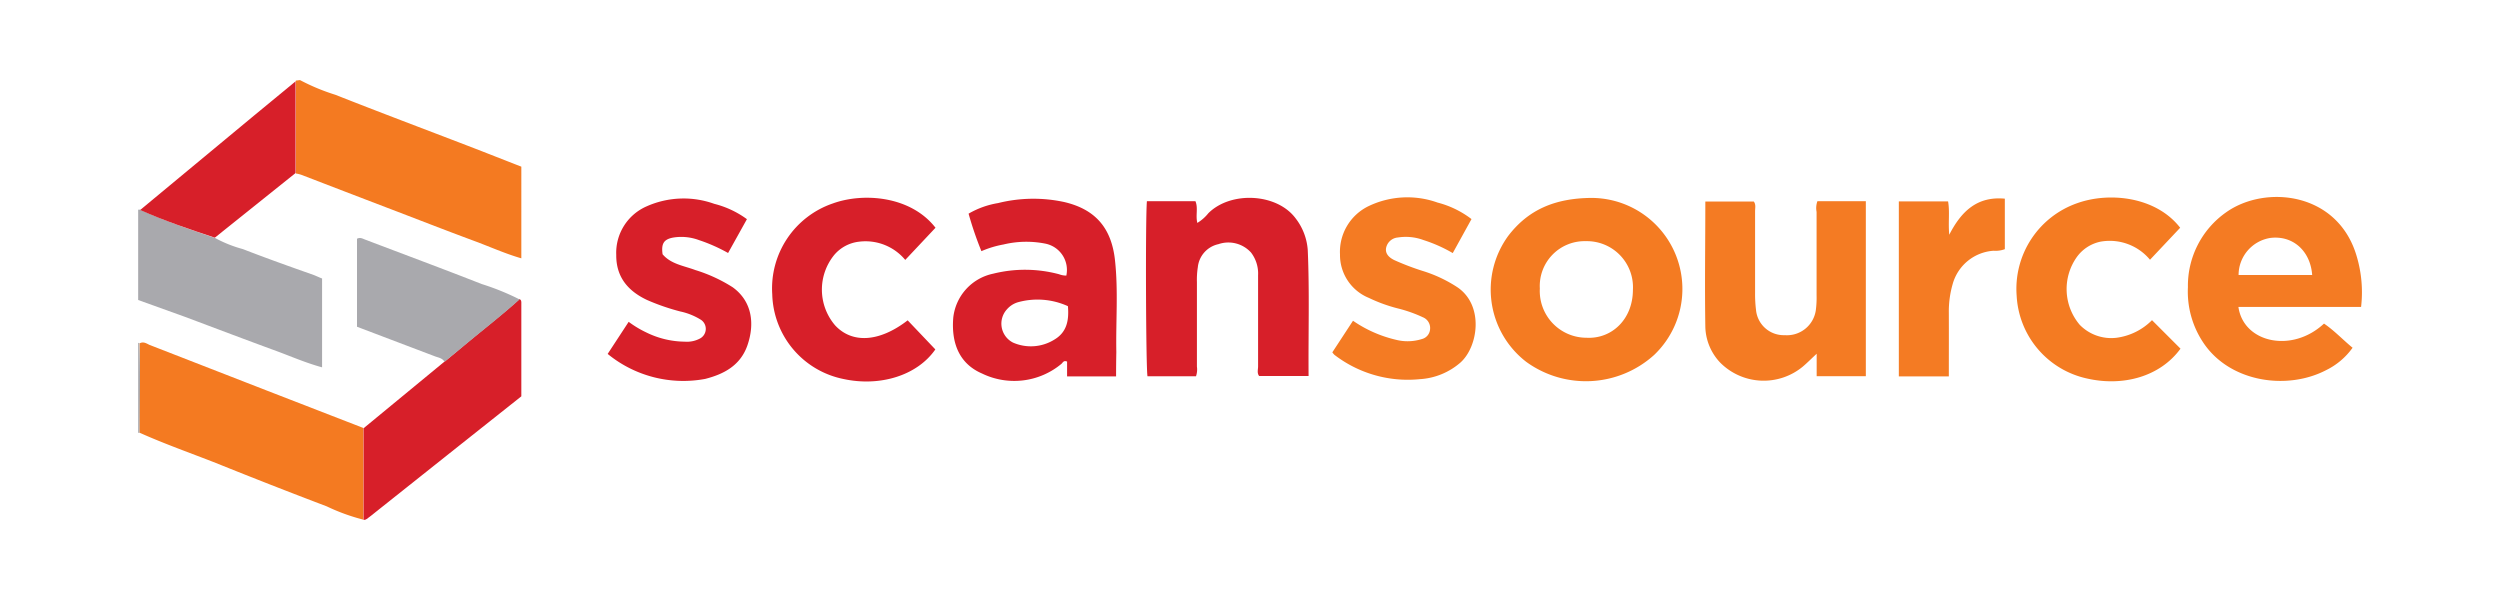
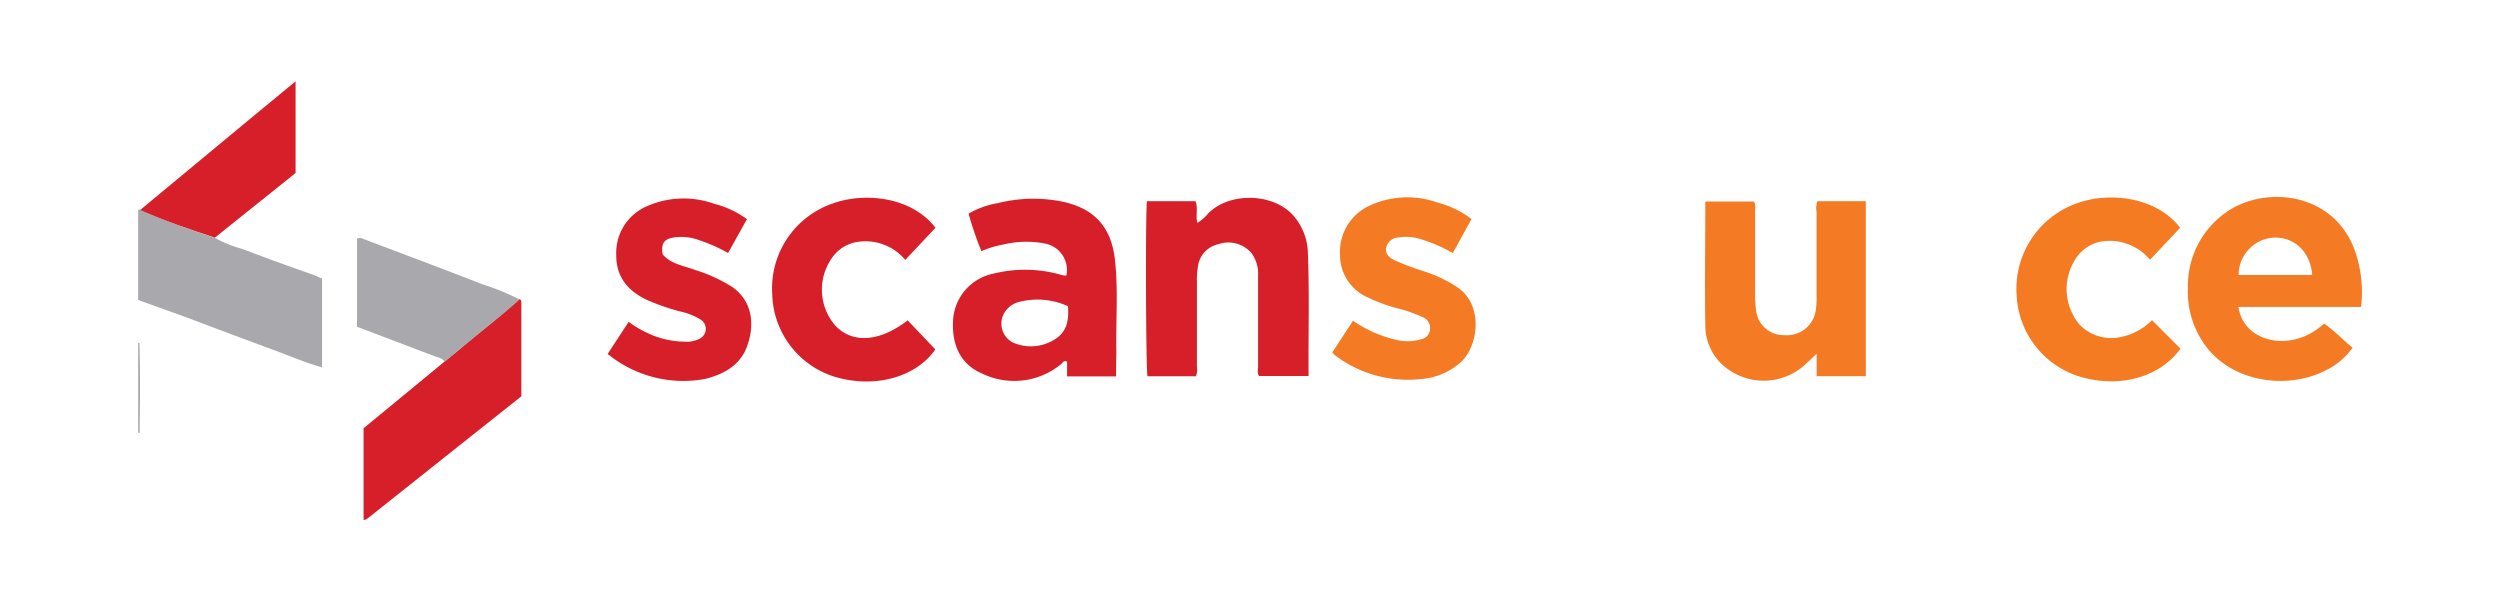
<svg xmlns="http://www.w3.org/2000/svg" id="Layer_1" data-name="Layer 1" viewBox="0 0 300 72">
  <defs>
    <style>.cls-1{fill:#f47a21;}.cls-2{fill:#a9a9ad;}.cls-3{fill:#f47b22;}.cls-4{fill:#d71f29;}.cls-5{fill:#f47b23;}</style>
  </defs>
-   <path class="cls-1" d="M36,9.61a24.84,24.84,0,0,0,4.23,1.76c5.29,2.09,10.61,4.09,15.92,6.13,2.13.82,4.25,1.66,6.41,2.5V31c-2-.58-3.81-1.41-5.69-2.1-3.51-1.3-7-2.67-10.49-4q-5-1.91-10-3.84a3.88,3.88,0,0,0-.87-.24l0-11a.12.12,0,0,1,0-.15Z" />
  <path class="cls-2" d="M25.83,28.57a15.25,15.25,0,0,0,3.31,1.32C32,31,34.81,32,37.65,33c.31.12.61.27,1,.42V44.08c-1.91-.52-3.65-1.28-5.43-1.94-3.69-1.35-7.35-2.74-11-4.11L16.58,36V25.16l.24,0C19.75,26.51,22.8,27.53,25.83,28.57Z" />
  <path class="cls-2" d="M16.76,51.93a.35.35,0,0,1-.18,0V41.17c.06-.05.11,0,.15,0C16.85,44.77,16.79,48.35,16.76,51.93Z" />
-   <path class="cls-1" d="M16.76,51.93c0-3.58.09-7.16,0-10.73.44-.24.8,0,1.16.18L32,46.86l11.61,4.5v11a23.71,23.71,0,0,1-4.41-1.6q-6.67-2.53-13.29-5.2C22.88,54.37,19.77,53.28,16.76,51.93Z" />
-   <path class="cls-3" d="M191,23.75a10.93,10.93,0,0,1,7.5,18.84,12.2,12.2,0,0,1-15.34.84A10.94,10.94,0,0,1,181,28.29C183.37,25.2,186.54,23.78,191,23.75Zm-.61,16.78c3,.16,5.55-2.19,5.56-5.75a5.53,5.53,0,0,0-5.65-5.84,5.38,5.38,0,0,0-5.52,5.68A5.61,5.61,0,0,0,190.36,40.53Z" />
  <path class="cls-4" d="M133.93,45.17h-5.88V43.39c-.43-.19-.52.15-.7.29a8.85,8.85,0,0,1-9.51,1.14c-2.57-1.11-3.71-3.42-3.45-6.68a6.06,6.06,0,0,1,4.8-5.3,15.78,15.78,0,0,1,7.9.07,2.39,2.39,0,0,0,.87.16,3.22,3.22,0,0,0-2.55-3.84,11.69,11.69,0,0,0-5,.11,11.87,11.87,0,0,0-2.64.8,41.8,41.8,0,0,1-1.54-4.5,10.38,10.38,0,0,1,3.54-1.27,17.51,17.51,0,0,1,7.92-.13c3.74.87,5.69,3.1,6.11,7,.4,3.66.09,7.35.16,11C133.94,43.19,133.93,44.16,133.93,45.17Zm-5.78-8.43a8.82,8.82,0,0,0-6-.47,2.8,2.8,0,0,0-1.31.84,2.55,2.55,0,0,0,.72,4,5.34,5.34,0,0,0,5-.38C128,39.86,128.3,38.47,128.15,36.74Z" />
  <path class="cls-5" d="M283.33,36.83H268.61c.6,4.29,6.41,5.6,10.27,2,1.23.83,2.25,1.93,3.43,2.9a8.47,8.47,0,0,1-3.16,2.68c-4.65,2.43-11.38,1.48-14.6-3.07a11,11,0,0,1-2-6.88,10.76,10.76,0,0,1,4.61-9c4.7-3.32,13.43-2.43,15.66,5.35A15.14,15.14,0,0,1,283.33,36.83ZM277.46,33c-.21-2.89-2.31-4.77-5-4.45A4.51,4.51,0,0,0,268.63,33Z" />
  <path class="cls-5" d="M218.09,24.14h5.81v21H218V42.45c-.66.61-1.14,1.1-1.66,1.54a7.36,7.36,0,0,1-9.91-.47,6.47,6.47,0,0,1-1.79-4.28c-.08-5,0-10,0-15.06h5.81c.28.35.16.78.16,1.18,0,3.27,0,6.54,0,9.81a15.2,15.2,0,0,0,.11,2,3.34,3.34,0,0,0,3.45,3.05,3.5,3.5,0,0,0,3.73-3,11.86,11.86,0,0,0,.09-1.79c0-3.35,0-6.69,0-10A2.45,2.45,0,0,1,218.09,24.14Z" />
  <path class="cls-4" d="M137.63,24.14h5.82c.35.82,0,1.7.23,2.61A5,5,0,0,0,145,25.59c2.69-2.69,8.24-2.41,10.48.62A7,7,0,0,1,156.93,30c.22,5,.06,10,.1,15.12H151.1c-.28-.34-.13-.77-.13-1.16,0-3.64,0-7.28,0-10.93a4.13,4.13,0,0,0-.85-2.73,3.67,3.67,0,0,0-3.91-1,3.15,3.15,0,0,0-2.47,2.76,9.68,9.68,0,0,0-.11,1.79c0,3.38,0,6.76,0,10.14a2.47,2.47,0,0,1-.11,1.16H137.7C137.51,44.3,137.44,26.16,137.63,24.14Z" />
  <path class="cls-4" d="M89.63,26.3l-2.26,4.06a19.67,19.67,0,0,0-3.5-1.55,6.06,6.06,0,0,0-3.1-.3c-1.11.21-1.44.72-1.26,2,1,1.19,2.56,1.38,3.94,1.9a18.32,18.32,0,0,1,4.47,2.06c2.35,1.7,2.67,4.4,1.76,7-.84,2.37-2.78,3.42-5.06,4a14.33,14.33,0,0,1-11.7-3l2.52-3.85a12.44,12.44,0,0,0,2.11,1.27A10.65,10.65,0,0,0,82.17,41,3.32,3.32,0,0,0,84,40.62a1.31,1.31,0,0,0,.12-2.24,7.69,7.69,0,0,0-2.47-1,26.36,26.36,0,0,1-4-1.38c-2.28-1.07-3.72-2.75-3.7-5.4a6.08,6.08,0,0,1,3.65-5.84,10.89,10.89,0,0,1,8.11-.3A11.32,11.32,0,0,1,89.63,26.3Z" />
  <path class="cls-5" d="M176.58,26.29l-2.25,4.08a17.52,17.52,0,0,0-3.5-1.56,6.12,6.12,0,0,0-3.09-.31,1.57,1.57,0,0,0-1.41,1.26c-.13.75.46,1.2,1,1.46a31.61,31.61,0,0,0,3.35,1.28,16.39,16.39,0,0,1,4.25,2c3.17,2.2,2.44,7.11.33,9a8.16,8.16,0,0,1-4.89,2,14.45,14.45,0,0,1-10.24-2.92,2.18,2.18,0,0,1-.25-.3l2.48-3.79a15.13,15.13,0,0,0,5.14,2.28,5.67,5.67,0,0,0,3.11-.08,1.31,1.31,0,0,0,1-1.19,1.39,1.39,0,0,0-.87-1.43,16.31,16.31,0,0,0-3-1.06,18.45,18.45,0,0,1-3.47-1.26,5.56,5.56,0,0,1-3.47-5.22,6.09,6.09,0,0,1,3.4-5.78,10.76,10.76,0,0,1,8.31-.44A11.33,11.33,0,0,1,176.58,26.29Z" />
  <path class="cls-4" d="M112.26,27.33l-3.63,3.86A6.2,6.2,0,0,0,103.11,29a4.57,4.57,0,0,0-3,1.59,6.59,6.59,0,0,0,.11,8.46c2.06,2.21,5.32,2,8.7-.61l3.32,3.49c-2.19,3.15-6.68,4.51-11.07,3.54a10.65,10.65,0,0,1-8.5-10.16,10.77,10.77,0,0,1,7.25-10.89C103.63,23.07,109.31,23.53,112.26,27.33Z" />
  <path class="cls-3" d="M261.62,27.33,258,31.17A6.28,6.28,0,0,0,252.06,29a4.67,4.67,0,0,0-2.86,1.87,6.64,6.64,0,0,0,.37,8.11A5.28,5.28,0,0,0,254,40.53a7.34,7.34,0,0,0,4.24-2.11l3.42,3.42c-2.45,3.36-6.89,4.57-11.22,3.58A10.74,10.74,0,0,1,242,35.51a10.89,10.89,0,0,1,7.27-11.13C253.13,23,258.73,23.6,261.62,27.33Z" />
  <path class="cls-4" d="M43.63,62.39v-11l9.71-8c.8-.66,1.61-1.3,2.41-2,2.19-1.83,4.47-3.58,6.59-5.5.26.12.22.37.22.58V47.56l-7.45,5.91L44.38,62C44.16,62.13,44,62.4,43.63,62.39Z" />
-   <path class="cls-5" d="M233.86,45.17h-6v-21h5.91c.22,1.24,0,2.51.14,4,1.44-2.81,3.35-4.64,6.67-4.33V29.9a3.19,3.19,0,0,1-1.35.19,5.47,5.47,0,0,0-4.91,4,11.82,11.82,0,0,0-.46,3.45C233.87,40.05,233.86,42.56,233.86,45.17Z" />
  <path class="cls-2" d="M62.35,35.93c-2.12,1.92-4.4,3.67-6.59,5.5-.8.67-1.61,1.31-2.41,2-.25-.45-.71-.51-1.13-.66l-9.38-3.56V28.65c.4-.21.69,0,1,.11,4.65,1.77,9.32,3.5,13.95,5.32A30,30,0,0,1,62.35,35.93Z" />
  <path class="cls-4" d="M16.82,25.2q6.83-5.67,13.65-11.32,2.51-2.07,5-4.12l0,11-9.69,7.76C22.8,27.53,19.75,26.51,16.82,25.2Z" />
</svg>